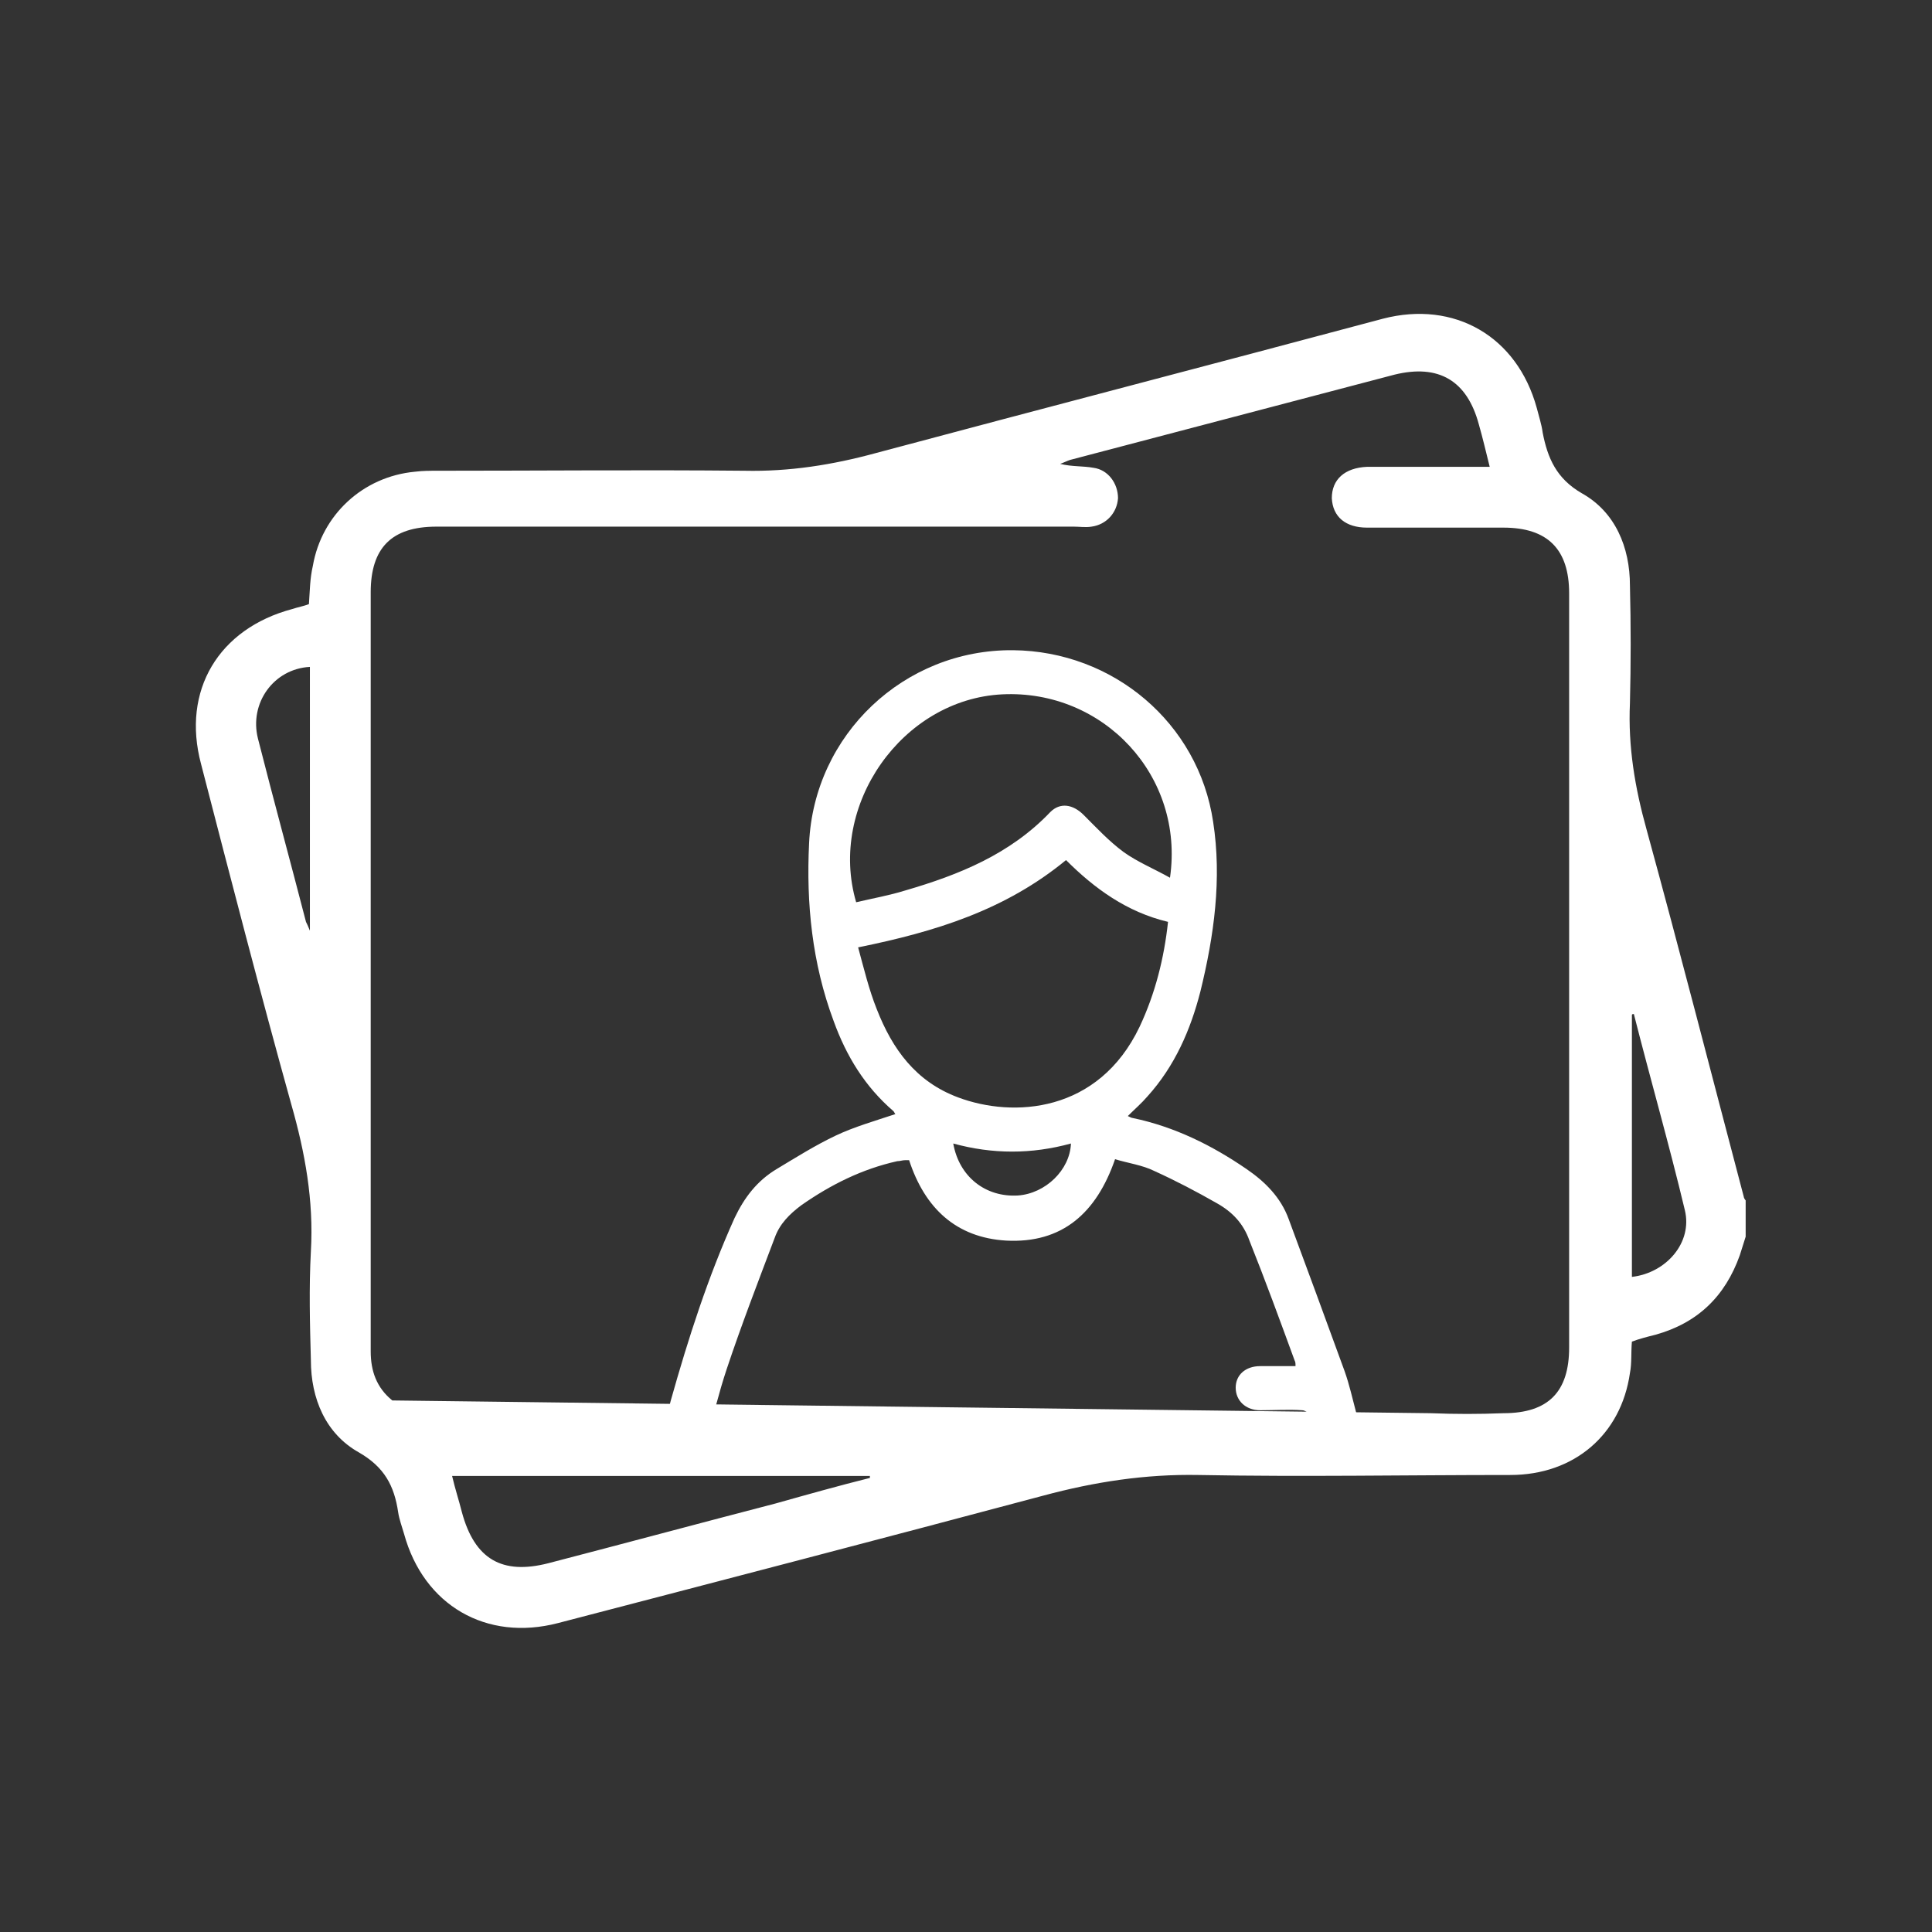
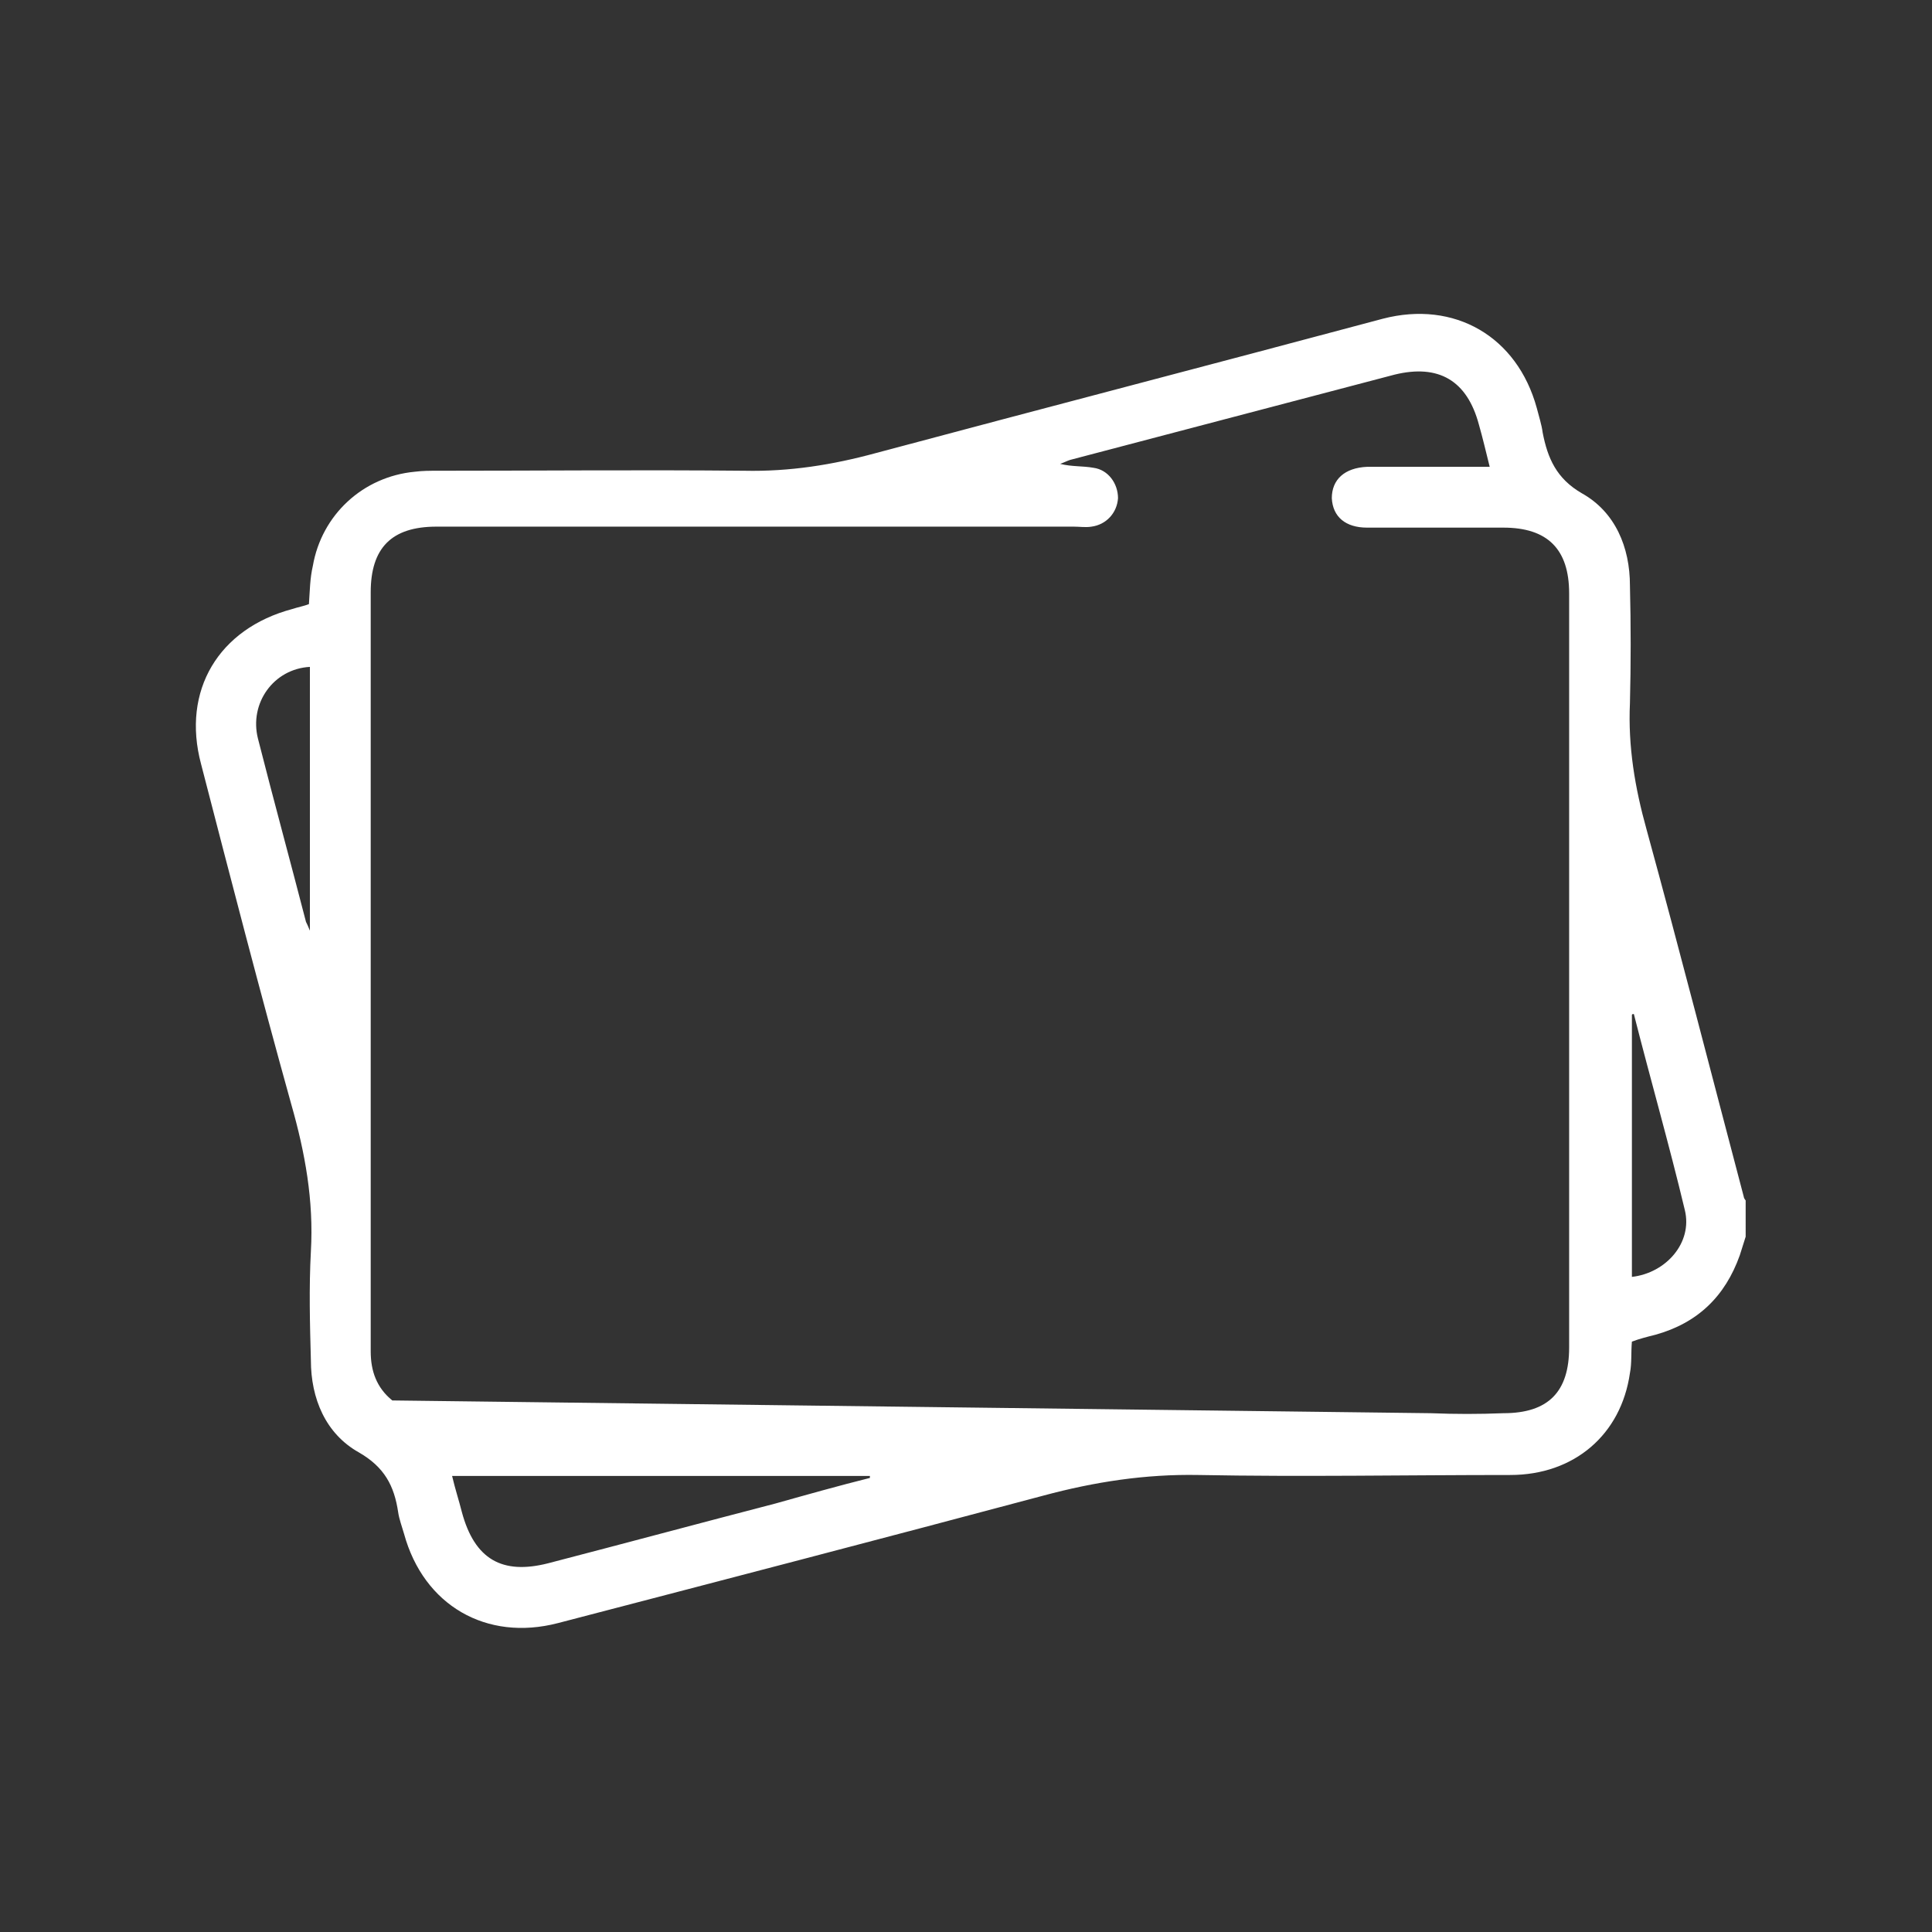
<svg xmlns="http://www.w3.org/2000/svg" version="1.1" id="Livello_1" x="0px" y="0px" viewBox="0 0 197 197" style="enable-background:new 0 0 197 197;" xml:space="preserve">
  <rect x="0" y="0" width="197" height="197" fill="#333333" stroke="none" />
  <style type="text/css">
	.st0{fill:#FFFFFF;}
</style>
  <g>
    <g>
-       <path class="st0" d="M68,143.9c0.2-0.3,0.3-0.7,0.4-1.1c1.8-6.4,3.8-12.6,6.5-18.6c1-2.1,2.3-3.8,4.3-5c2-1.2,3.9-2.4,6-3.4    c1.9-0.9,4-1.5,6.1-2.2c-0.1-0.1-0.1-0.2-0.2-0.3c-2.9-2.5-4.8-5.6-6.1-9.2c-2.2-5.9-2.8-12-2.5-18.1c0.5-11.1,9.7-19.8,20.8-19.7    c10.2,0.1,18.9,7.4,20.4,17.5c0.9,5.8,0.1,11.6-1.3,17.3c-1,3.9-2.6,7.6-5.4,10.7c-0.6,0.7-1.3,1.3-2,2c0.2,0.1,0.4,0.2,0.5,0.2    c4.3,0.9,8.1,2.8,11.6,5.2c1.9,1.3,3.5,2.9,4.3,5.1c1.9,5.1,3.8,10.3,5.7,15.5c0.5,1.4,0.8,2.8,1.2,4.3c0,0,0.1,0,0.1,0     M92.7,118.3c-0.2,0-0.3,0-0.4,0c-0.3,0-0.5,0.1-0.8,0.1c-3.6,0.8-6.8,2.4-9.8,4.5c-1.2,0.9-2.2,1.9-2.7,3.3    c-1.7,4.5-3.4,8.9-4.9,13.4c-0.8,2.4-1.4,4.9-2.1,7.5c20.9,0,41.5,0,62.3,0c-0.2-0.9-0.4-1.8-0.6-2.6c-0.1-0.3-0.6-0.7-0.9-0.7    c-1.4-0.1-2.9,0-4.3,0c-1.5,0-2.5-1-2.5-2.3c0-1.3,1-2.2,2.5-2.2c1.2,0,2.4,0,3.6,0c0-0.3,0-0.4-0.1-0.6c-1.5-4.1-3-8.2-4.6-12.2    c-0.6-1.7-1.7-2.9-3.3-3.8c-2.1-1.2-4.2-2.3-6.4-3.3c-1.2-0.6-2.7-0.8-4-1.2c-1.9,5.5-5.4,8.6-11.1,8.3    C97.5,126.2,94.3,123.2,92.7,118.3z M87.5,96.6c0.6,2.2,1.1,4.3,1.9,6.3c1.6,4.1,4,7.4,8.3,9c5.6,2.1,14.3,1.6,18.5-7.2    c1.6-3.4,2.5-7,2.9-10.7c-4.2-1-7.5-3.4-10.4-6.3C102.5,92.8,95.4,95,87.5,96.6z M119.3,89.5c1.5-10.4-6.8-19.2-17.1-18.7    C92,71.3,84.4,82.1,87.3,92c1.7-0.4,3.4-0.7,5-1.2c5.5-1.6,10.7-3.7,14.8-8c1-1,2.3-0.8,3.4,0.3c1.3,1.3,2.6,2.7,4.1,3.8    C116,87.9,117.7,88.6,119.3,89.5z M97.2,116.6c0.6,3.4,3.3,5.5,6.6,5.3c2.8-0.2,5.3-2.6,5.4-5.3    C105.2,117.7,101.2,117.7,97.2,116.6z" />
-     </g>
+       </g>
    <g id="_x39_4kx8F.tif">
      <g>
        <path class="st0" d="M178,126.1c-0.2,0.6-0.4,1.3-0.6,1.9c-1.5,4.2-4.3,6.9-8.6,8.1c-0.8,0.2-1.6,0.4-2.4,0.7     c-0.1,1.1,0,2.2-0.2,3.2c-0.9,6.3-5.7,10.4-12.2,10.4c-10.6,0-21.2,0.2-31.8,0c-5.4-0.1-10.6,0.7-15.8,2.1     c-16.5,4.4-33,8.7-49.5,13c-7.3,1.9-13.7-1.8-15.7-9.1c-0.2-0.7-0.5-1.5-0.6-2.2c-0.4-2.7-1.4-4.6-4-6.1     c-3.4-1.9-4.9-5.5-4.9-9.4c-0.1-3.7-0.2-7.4,0-11.1c0.3-5.2-0.6-10.1-2-15c-3.2-11.5-6.2-23.1-9.2-34.7c-2-7.5,1.8-13.8,9.3-15.8     c0.6-0.2,1.2-0.3,1.7-0.5c0.1-1.4,0.1-2.6,0.4-3.9c0.9-5.2,5.1-9.1,10.4-9.6c0.8-0.1,1.5-0.1,2.3-0.1c10.4,0,20.9-0.1,31.3,0     c4.6,0.1,9-0.6,13.4-1.8c17.2-4.6,34.5-9.1,51.7-13.7c7.3-1.9,13.7,1.8,15.7,9.1c0.2,0.8,0.5,1.7,0.6,2.5c0.5,2.6,1.4,4.7,4,6.2     c3.4,1.9,4.9,5.5,4.9,9.4c0.1,4,0.1,8,0,12c-0.2,4.4,0.5,8.6,1.7,12.9c3.4,12.4,6.6,24.9,9.9,37.4c0,0.1,0.1,0.3,0.2,0.4     C178,123.6,178,124.8,178,126.1z M145.9,144.1c2.5,0.1,4.9,0.1,7.4,0c4.6,0,6.7-2.2,6.7-6.7c0-25.6,0-51.2,0-76.9     c0-4.5-2.2-6.7-6.7-6.7c-4.6,0-9.3,0-13.9,0c-2.2,0-3.5-1.1-3.6-3c0-1.9,1.3-3.1,3.6-3.2c3.6,0,7.1,0,10.7,0c0.5,0,1.1,0,1.8,0     c-0.4-1.6-0.7-2.9-1.1-4.3c-1.2-4.5-4.1-6.2-8.6-5.1c-11,2.9-22.1,5.8-33.1,8.7c-0.3,0.1-0.7,0.3-1,0.4c1.2,0.3,2.3,0.2,3.4,0.4     c1.5,0.2,2.5,1.6,2.5,3.1c-0.1,1.5-1.2,2.7-2.7,2.9c-0.6,0.1-1.2,0-1.8,0c-21.7,0-43.3,0-65,0c-4.6,0-6.7,2.2-6.7,6.7     c0,16.7,0,33.4,0,50.2c0,9.1,0,18.1,0,27.2c0,2,0.6,3.7,2.2,5 M81.6,144.1c18.4,0,36.3,0,54.8,0 M88.7,150.7c0-0.1,0-0.2,0-0.2     c-14.1,0-28.3,0-42.6,0c0.3,1.3,0.7,2.5,1,3.7c1.3,4.8,4.1,6.4,8.8,5.2c7.7-2,15.5-4.1,23.2-6.1     C82.3,152.4,85.5,151.5,88.7,150.7z M31.6,68c-3.7,0.2-6.2,3.7-5.3,7.3c1.6,6.3,3.3,12.5,4.9,18.7c0.1,0.2,0.2,0.4,0.4,0.9     C31.6,85.8,31.6,76.9,31.6,68z M166.6,103.4c-0.1,0-0.2,0-0.2,0.1c0,8.9,0,17.8,0,26.7c3.5-0.4,6.2-3.5,5.4-6.8     C170.2,116.7,168.3,110.1,166.6,103.4z" />
      </g>
    </g>
  </g>
</svg>